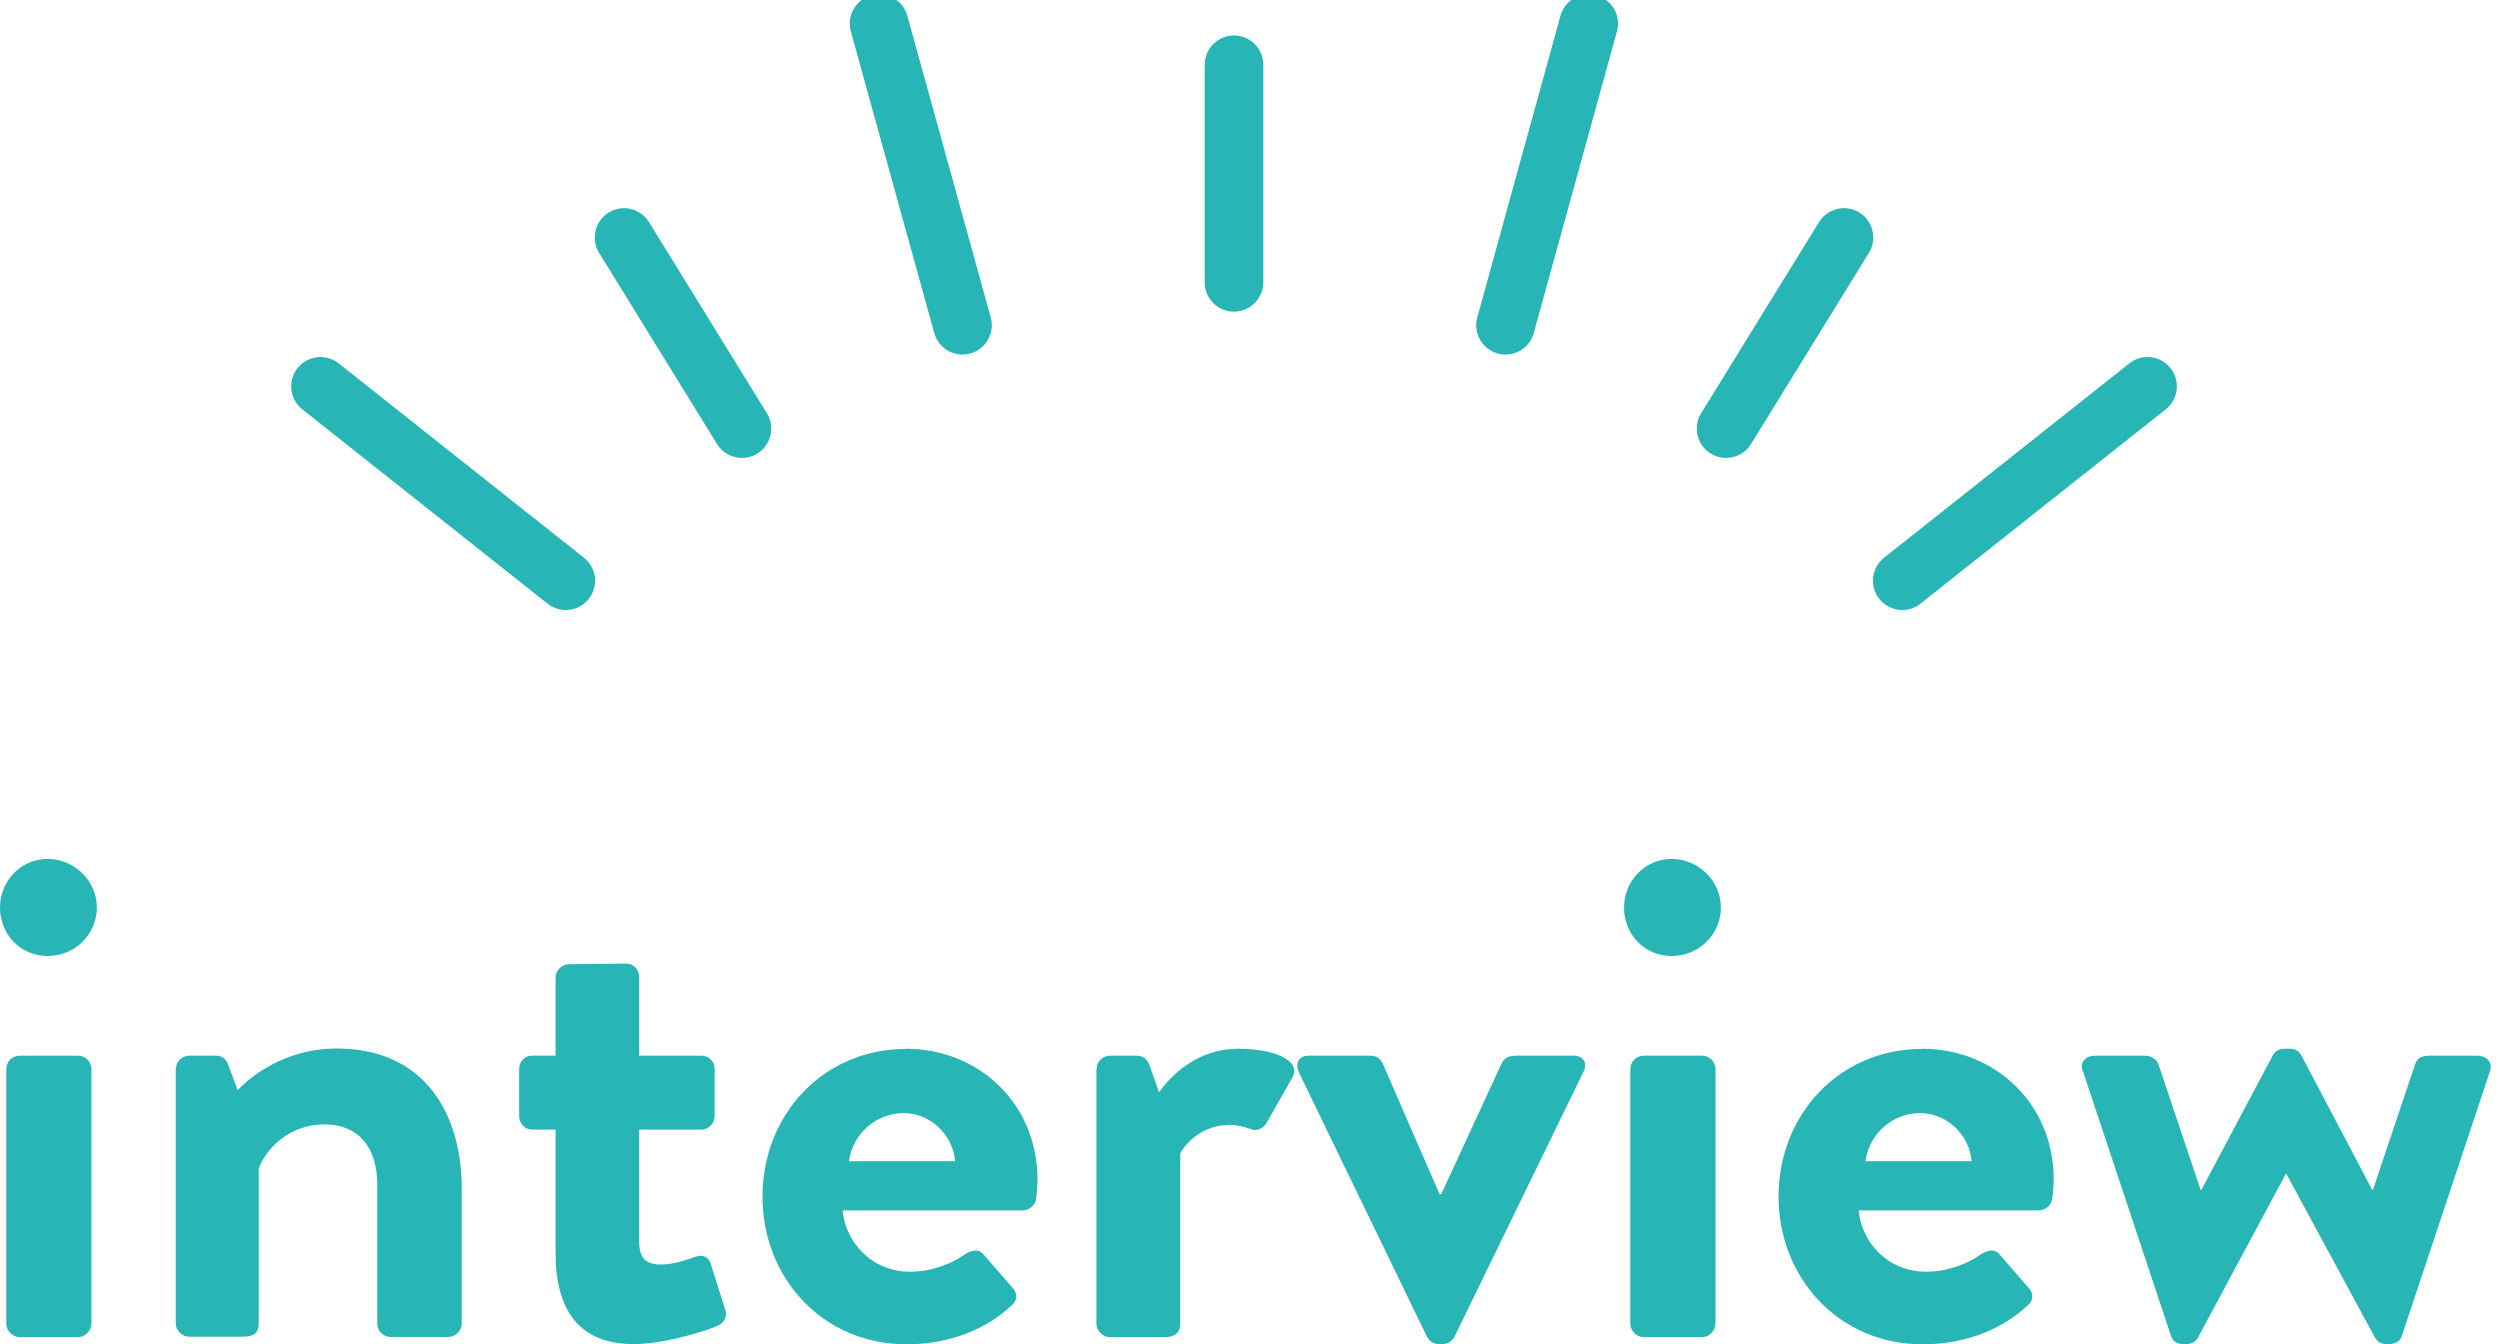
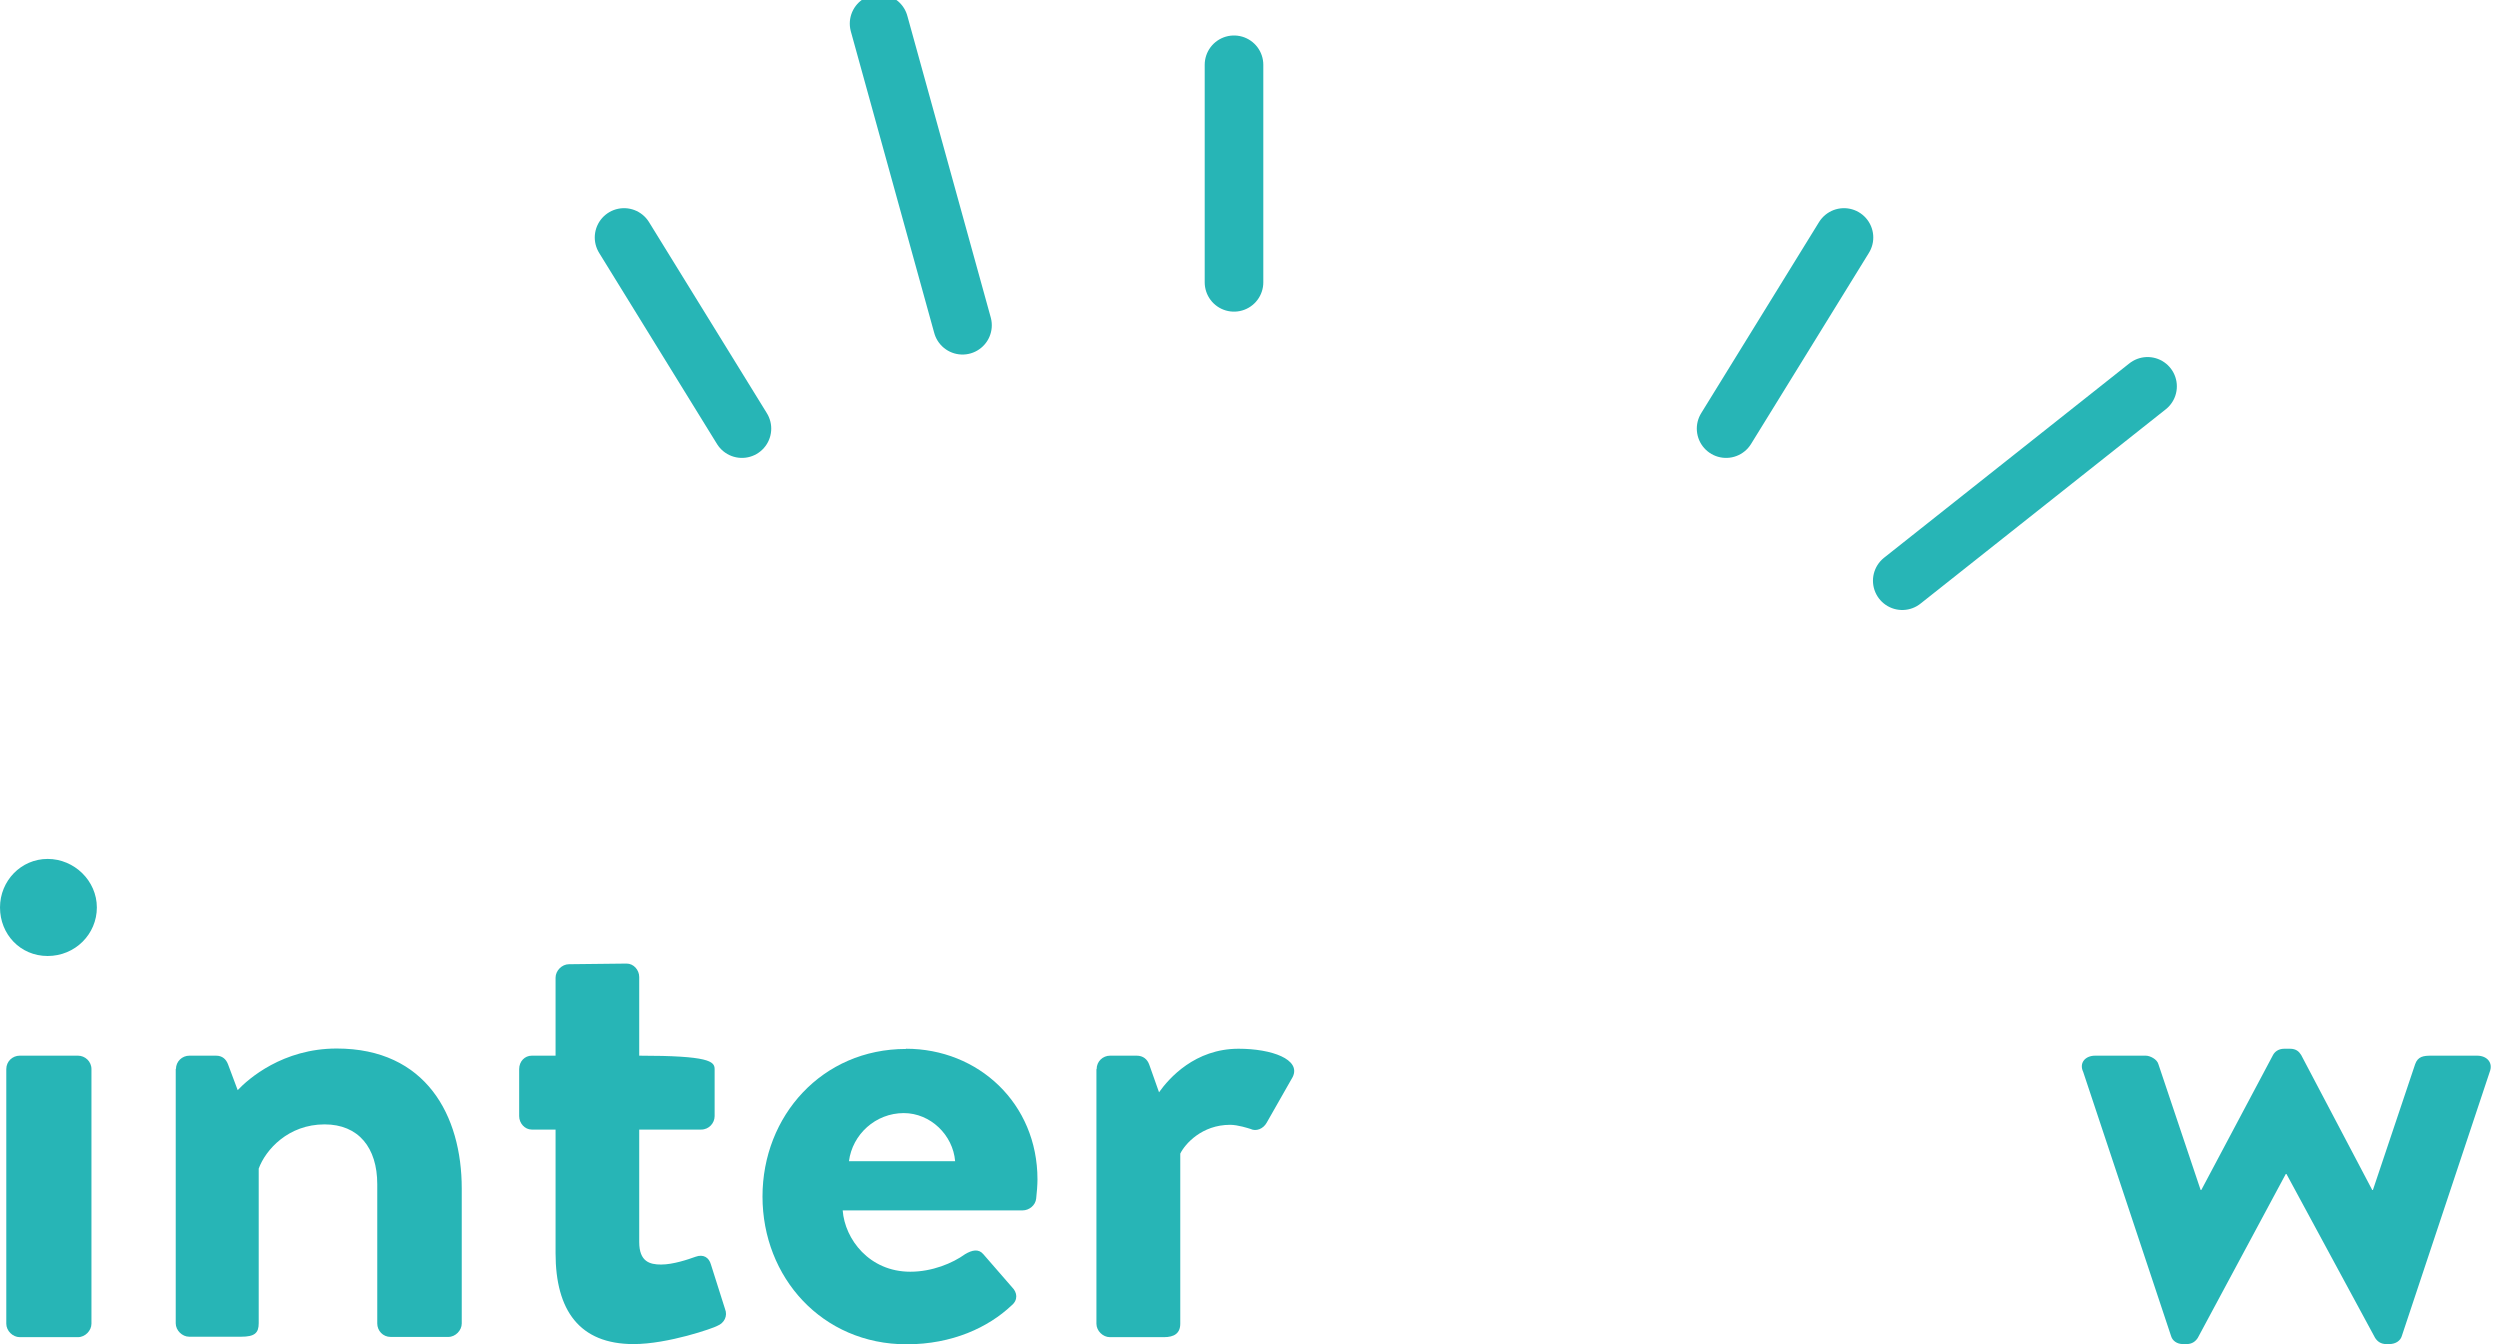
<svg xmlns="http://www.w3.org/2000/svg" width="93" height="50" viewBox="0 0 93 50" fill="none">
  <g clip-path="url(#clip0_72_438)">
-     <path d="M11.922 14.372L21.046 21.602" stroke="#27B5B6" stroke-width="2.18" stroke-linecap="round" stroke-linejoin="round" />
    <path d="M32.702 0.878L35.805 12.099" stroke="#27B5B6" stroke-width="2.18" stroke-linecap="round" stroke-linejoin="round" />
    <path d="M79.889 14.372L70.764 21.602" stroke="#27B5B6" stroke-width="2.18" stroke-linecap="round" stroke-linejoin="round" />
-     <path d="M59.1 0.878L56.005 12.099" stroke="#27B5B6" stroke-width="2.18" stroke-linecap="round" stroke-linejoin="round" />
    <path d="M23.215 8.834L27.6 15.944" stroke="#27B5B6" stroke-width="2.18" stroke-linecap="round" stroke-linejoin="round" />
    <path d="M45.905 2.41V10.503" stroke="#27B5B6" stroke-width="2.18" stroke-linecap="round" stroke-linejoin="round" />
    <path d="M68.596 8.834L64.211 15.944" stroke="#27B5B6" stroke-width="2.18" stroke-linecap="round" stroke-linejoin="round" />
    <path d="M0 33.758C0 32.766 0.782 31.952 1.773 31.952C2.765 31.952 3.603 32.766 3.603 33.758C3.603 34.749 2.797 35.563 1.773 35.563C0.75 35.563 0 34.749 0 33.758ZM0.234 39.771C0.234 39.481 0.468 39.271 0.734 39.271H2.902C3.16 39.271 3.402 39.481 3.402 39.771V49.242C3.402 49.5 3.168 49.742 2.902 49.742H0.734C0.476 49.742 0.234 49.508 0.234 49.242V39.771Z" fill="#27B5B6" />
    <path d="M6.545 39.771C6.545 39.481 6.779 39.271 7.045 39.271H8.036C8.27 39.271 8.407 39.4 8.48 39.586L8.842 40.553C9.237 40.134 10.519 39.005 12.526 39.005C15.847 39.005 17.177 41.496 17.177 44.212V49.234C17.177 49.492 16.943 49.734 16.677 49.734H14.533C14.243 49.734 14.034 49.5 14.034 49.234V44.051C14.034 42.689 13.332 41.827 12.075 41.827C10.721 41.827 9.882 42.77 9.624 43.471V49.226C9.624 49.589 9.471 49.726 8.971 49.726H7.037C6.779 49.726 6.537 49.492 6.537 49.226V39.755L6.545 39.771Z" fill="#27B5B6" />
-     <path d="M20.667 42.02H19.781C19.523 42.02 19.313 41.786 19.313 41.52V39.771C19.313 39.481 19.523 39.271 19.781 39.271H20.667V36.369C20.667 36.111 20.901 35.869 21.167 35.869L23.311 35.845C23.569 35.845 23.779 36.079 23.779 36.345V39.271H26.084C26.374 39.271 26.584 39.481 26.584 39.771V41.52C26.584 41.778 26.374 42.02 26.084 42.02H23.779V46.203C23.779 46.937 24.174 47.041 24.593 47.041C25.036 47.041 25.584 46.856 25.875 46.751C26.165 46.646 26.374 46.775 26.447 47.041L26.971 48.694C27.076 48.952 26.947 49.218 26.681 49.323C26.552 49.403 24.851 50 23.569 50C21.554 50 20.667 48.742 20.667 46.622V42.02Z" fill="#27B5B6" />
+     <path d="M20.667 42.02H19.781C19.523 42.02 19.313 41.786 19.313 41.52V39.771C19.313 39.481 19.523 39.271 19.781 39.271H20.667V36.369C20.667 36.111 20.901 35.869 21.167 35.869L23.311 35.845C23.569 35.845 23.779 36.079 23.779 36.345V39.271C26.374 39.271 26.584 39.481 26.584 39.771V41.52C26.584 41.778 26.374 42.02 26.084 42.02H23.779V46.203C23.779 46.937 24.174 47.041 24.593 47.041C25.036 47.041 25.584 46.856 25.875 46.751C26.165 46.646 26.374 46.775 26.447 47.041L26.971 48.694C27.076 48.952 26.947 49.218 26.681 49.323C26.552 49.403 24.851 50 23.569 50C21.554 50 20.667 48.742 20.667 46.622V42.02Z" fill="#27B5B6" />
    <path d="M33.702 39.013C36.394 39.013 38.594 41.044 38.594 43.874C38.594 44.059 38.57 44.398 38.546 44.583C38.522 44.841 38.28 45.026 38.046 45.026H31.348C31.428 46.099 32.339 47.308 33.863 47.308C34.677 47.308 35.434 46.993 35.902 46.655C36.16 46.502 36.402 46.445 36.579 46.655L37.651 47.888C37.837 48.073 37.885 48.355 37.627 48.565C36.764 49.379 35.426 50.008 33.726 50.008C30.582 50.008 28.365 47.517 28.365 44.511C28.365 41.504 30.59 39.021 33.702 39.021V39.013ZM35.531 43.197C35.451 42.221 34.612 41.407 33.621 41.407C32.573 41.407 31.71 42.197 31.581 43.197H35.531Z" fill="#27B5B6" />
    <path d="M40.795 39.771C40.795 39.481 41.029 39.271 41.295 39.271H42.286C42.52 39.271 42.681 39.4 42.754 39.61L43.116 40.633C43.487 40.109 44.454 39.013 46.075 39.013C47.308 39.013 48.404 39.408 48.09 40.061L47.122 41.762C46.993 41.996 46.727 42.1 46.518 41.996C46.437 41.971 46.05 41.843 45.76 41.843C44.712 41.843 44.084 42.552 43.906 42.914V49.242C43.906 49.605 43.672 49.742 43.302 49.742H41.286C41.029 49.742 40.787 49.508 40.787 49.242V39.771H40.795Z" fill="#27B5B6" />
-     <path d="M48.323 39.9C48.17 39.561 48.299 39.271 48.694 39.271H50.967C51.225 39.271 51.362 39.4 51.435 39.561L53.555 44.43H53.611L55.86 39.561C55.989 39.295 56.199 39.271 56.489 39.271H58.528C58.923 39.271 59.076 39.561 58.891 39.9L54.103 49.734C54.022 49.863 53.893 50 53.66 50H53.531C53.297 50 53.168 49.871 53.087 49.734L48.323 39.9Z" fill="#27B5B6" />
-     <path d="M60.414 33.758C60.414 32.766 61.196 31.952 62.188 31.952C63.179 31.952 64.017 32.766 64.017 33.758C64.017 34.749 63.211 35.563 62.188 35.563C61.164 35.563 60.414 34.749 60.414 33.758ZM60.648 39.771C60.648 39.481 60.882 39.271 61.148 39.271H63.316C63.574 39.271 63.816 39.481 63.816 39.771V49.242C63.816 49.5 63.582 49.742 63.316 49.742H61.148C60.89 49.742 60.648 49.508 60.648 49.242V39.771Z" fill="#27B5B6" />
-     <path d="M71.506 39.013C74.198 39.013 76.398 41.044 76.398 43.874C76.398 44.059 76.374 44.398 76.342 44.583C76.318 44.841 76.084 45.026 75.842 45.026H69.144C69.225 46.099 70.135 47.308 71.659 47.308C72.473 47.308 73.231 46.993 73.698 46.655C73.964 46.502 74.198 46.445 74.375 46.655L75.447 47.888C75.633 48.073 75.681 48.355 75.423 48.565C74.561 49.379 73.223 50.008 71.522 50.008C68.386 50.008 66.162 47.517 66.162 44.511C66.162 41.504 68.386 39.021 71.498 39.021L71.506 39.013ZM73.344 43.197C73.263 42.221 72.425 41.407 71.433 41.407C70.385 41.407 69.523 42.197 69.394 43.197H73.344Z" fill="#27B5B6" />
    <path d="M77.495 39.876C77.334 39.537 77.575 39.271 77.938 39.271H79.824C79.977 39.271 80.243 39.4 80.292 39.586L81.864 44.269H81.888L84.556 39.247C84.612 39.142 84.741 39.013 84.975 39.013H85.185C85.418 39.013 85.523 39.118 85.604 39.247L88.248 44.269H88.272L89.844 39.586C89.948 39.295 90.158 39.271 90.448 39.271H92.149C92.512 39.271 92.754 39.529 92.617 39.876L89.344 49.71C89.296 49.863 89.134 50 88.876 50H88.772C88.562 50 88.433 49.895 88.352 49.766L85.056 43.672H85.031L81.759 49.766C81.678 49.895 81.549 50 81.34 50H81.211C80.977 50 80.816 49.871 80.767 49.71L77.495 39.876Z" fill="#27B5B6" />
  </g>
  <defs>
    <clipPath id="clip0_72_438">
      <rect width="92.657" height="50" fill="white" />
    </clipPath>
  </defs>
</svg>